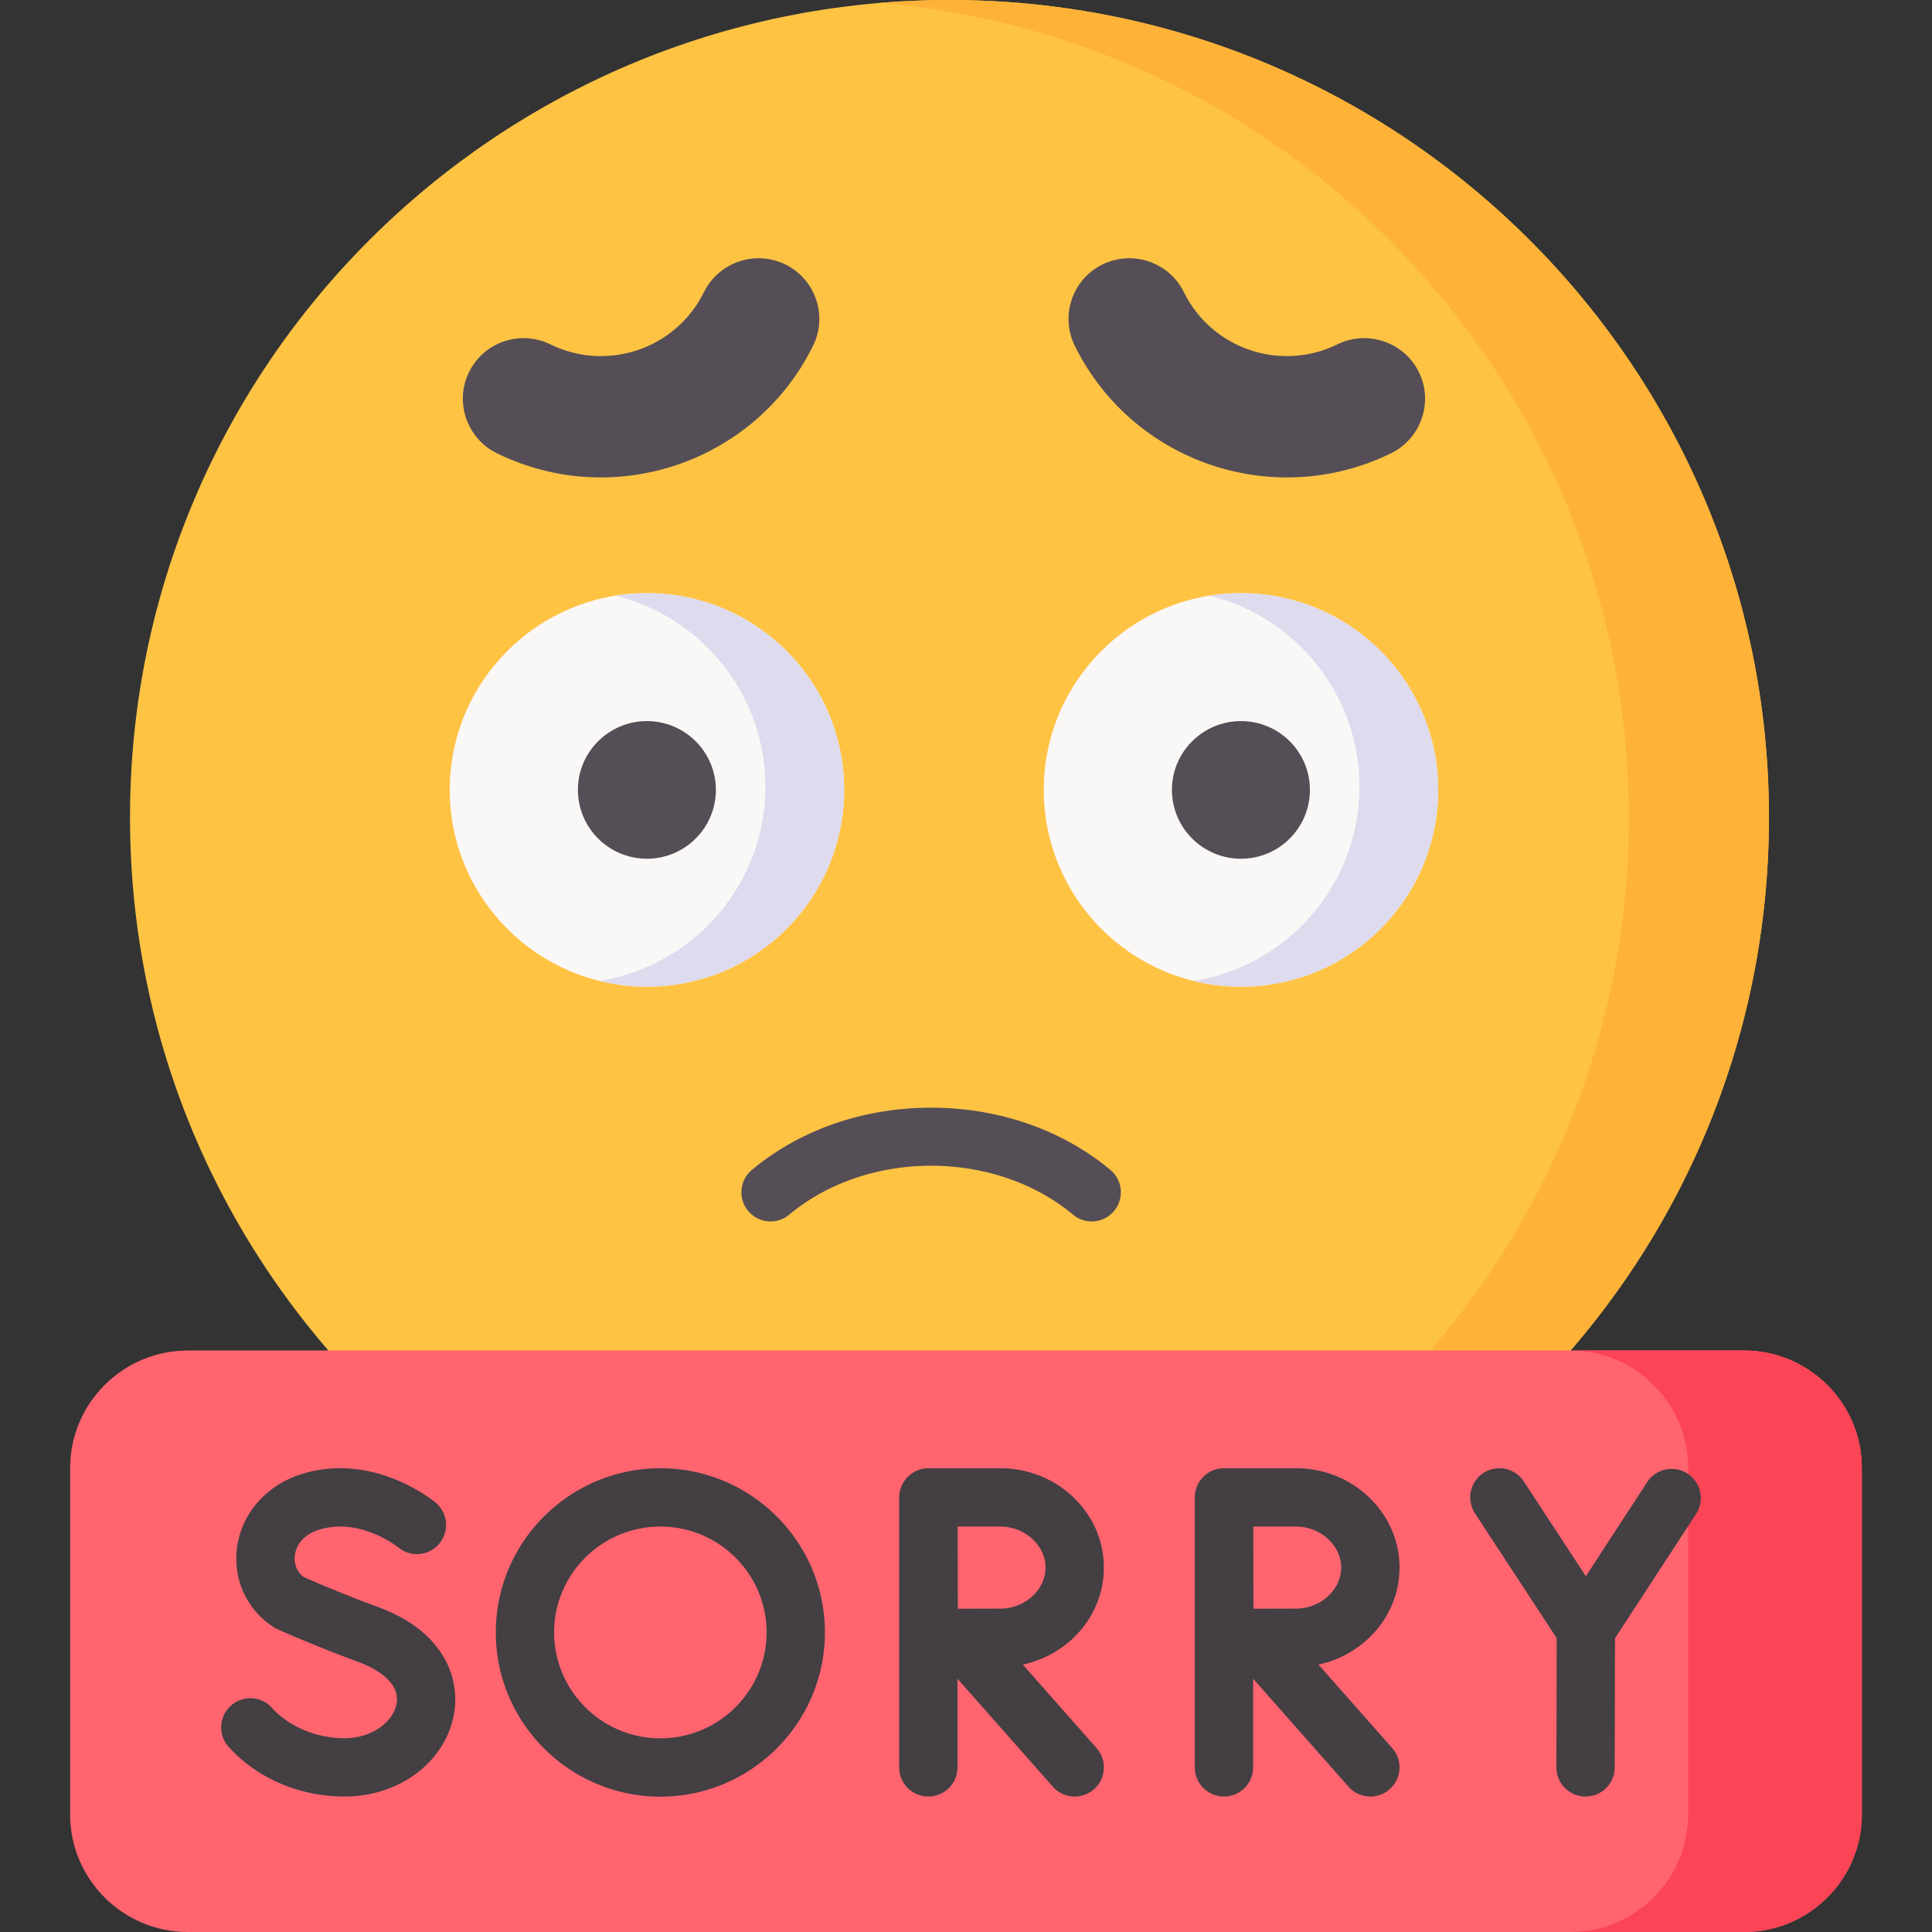
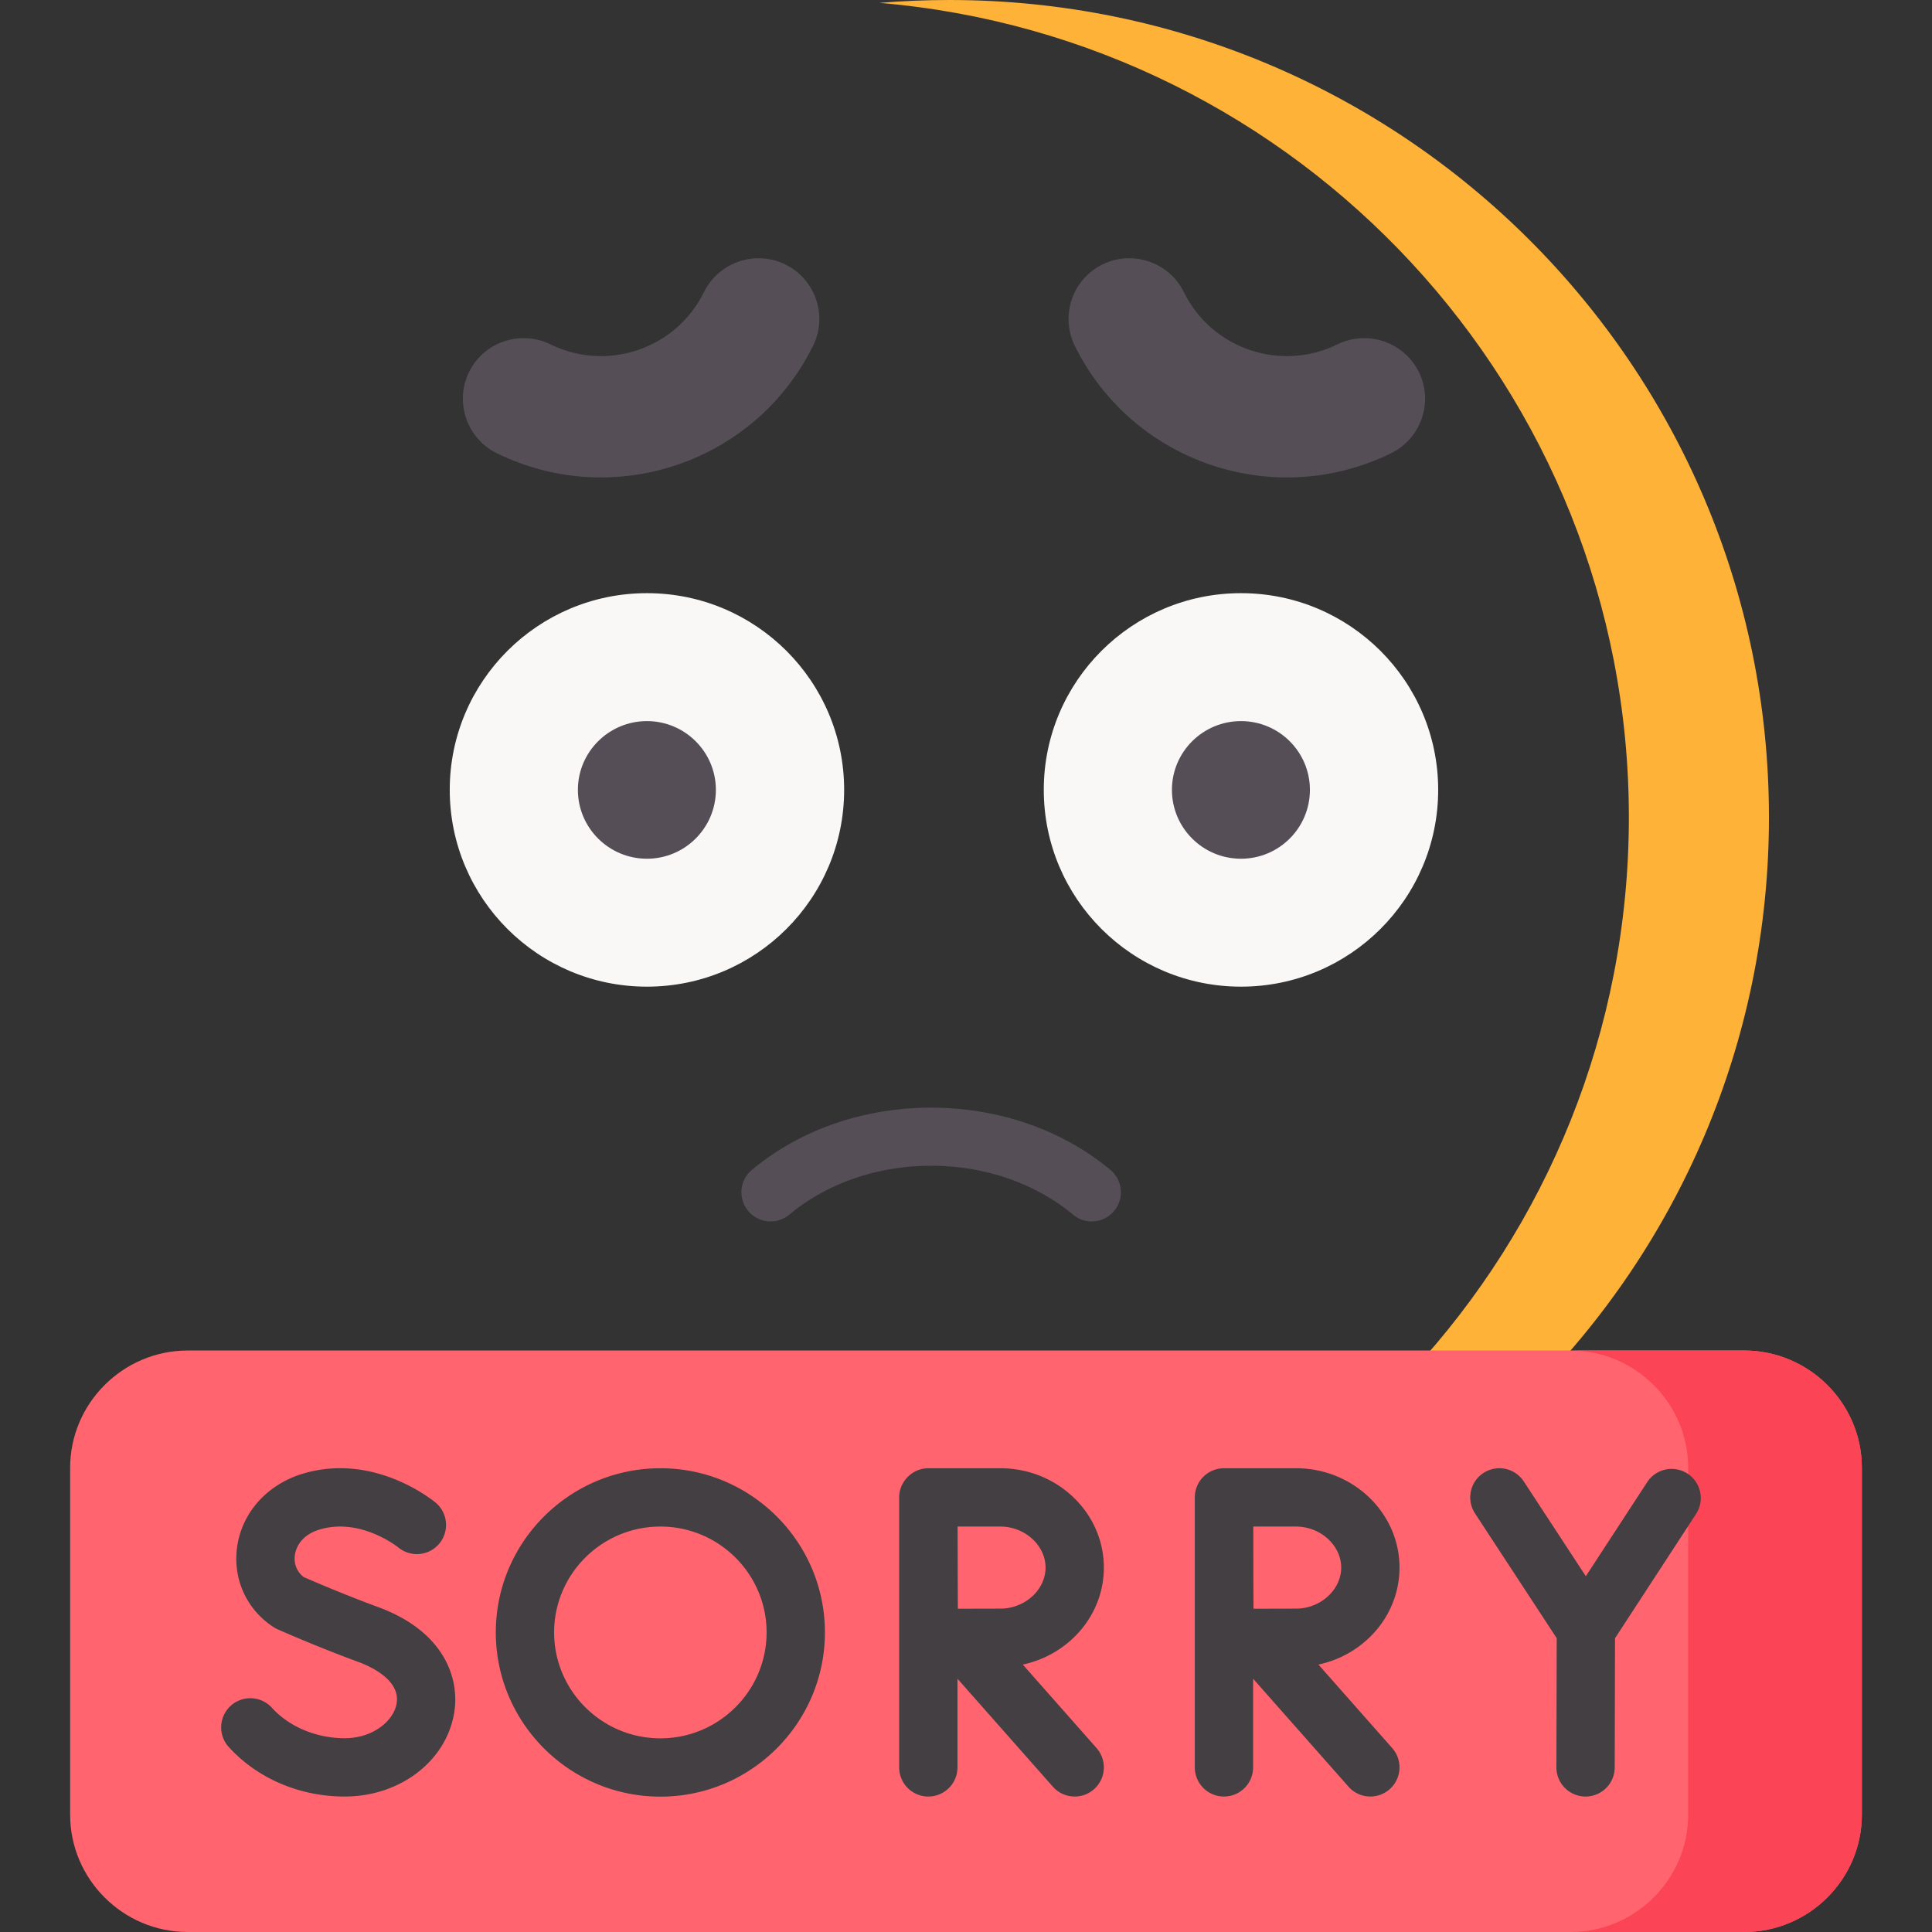
<svg xmlns="http://www.w3.org/2000/svg" version="1.1" x="0" y="0" viewBox="0 0 512 512" style="enable-background:new 0 0 512 512" xml:space="preserve">
  <rect x="0" y="0" width="512" height="512" fill="#333333" stroke="none" />
  <g>
-     <path fill="#ffc344" fill-rule="evenodd" d="M468.791 216.592C468.791 96.98 371.559 0 251.608 0 131.687 0 34.455 96.98 34.455 216.592c0 119.641 97.231 216.592 217.153 216.592 119.951 0 217.183-96.951 217.183-216.592z" clip-rule="evenodd" opacity="1" data-original="#ffc344" />
    <path fill="#feb237" fill-rule="evenodd" d="M468.791 216.592C468.791 96.98 371.559 0 251.608 0c-6.236 0-12.443.263-18.562.759 111.255 9.403 198.62 102.441 198.62 215.833s-87.365 206.429-198.62 215.833c6.119.496 12.326.759 18.562.759 119.951 0 217.183-96.951 217.183-216.592z" clip-rule="evenodd" opacity="1" data-original="#feb237" />
    <path fill="#554e56" d="M289.314 323.693a7.696 7.696 0 0 1-4.943-1.791c-20.749-17.294-54.49-17.296-75.213-.003a7.726 7.726 0 1 1-9.9-11.864c12.743-10.634 29.61-16.49 47.494-16.49 17.883 0 34.756 5.855 47.513 16.487a7.727 7.727 0 0 1-4.951 13.661z" opacity="1" data-original="#554e56" />
    <path fill="#faf7f7" fill-rule="evenodd" d="M223.707 209.32c0-28.764-23.393-52.126-52.261-52.126s-52.261 23.362-52.261 52.126c0 28.793 23.393 52.155 52.261 52.155s52.261-23.361 52.261-52.155zM381.133 209.32c0-28.764-23.393-52.126-52.261-52.126s-52.261 23.362-52.261 52.126c0 28.793 23.393 52.155 52.261 52.155s52.261-23.361 52.261-52.155z" clip-rule="evenodd" opacity="1" data-original="#faf7f7" />
    <path fill="#554e56" fill-rule="evenodd" d="M368.661 120.108c7.964-3.913 11.272-13.579 7.349-21.522s-13.614-11.243-21.578-7.33c-15.078 7.388-33.289 1.197-40.696-13.842-3.894-7.943-13.585-11.243-21.578-7.33-7.964 3.913-11.243 13.579-7.349 21.522 15.254 30.955 52.788 43.716 83.852 28.502zM131.657 120.108c31.034 15.214 68.568 2.453 83.822-28.501 3.923-7.943.615-17.609-7.349-21.522s-17.654-.613-21.578 7.33c-7.407 15.039-25.618 21.23-40.696 13.842-7.964-3.913-17.654-.613-21.548 7.33-3.922 7.942-.614 17.608 7.349 21.521z" clip-rule="evenodd" opacity="1" data-original="#554e56" />
-     <path fill="#dedbee" fill-rule="evenodd" d="M223.707 209.32c0-28.764-23.393-52.126-52.261-52.126-2.84 0-5.651.234-8.344.672 22.807 5.607 39.73 26.136 39.73 50.607 0 25.961-19.031 47.483-43.946 51.483a52.443 52.443 0 0 0 12.56 1.519c28.868 0 52.261-23.361 52.261-52.155zM381.133 209.32c0-28.764-23.393-52.126-52.261-52.126-2.84 0-5.621.234-8.344.672 22.807 5.607 39.73 26.136 39.73 50.607 0 25.961-19.031 47.483-43.917 51.483a52.024 52.024 0 0 0 12.531 1.519c28.868 0 52.261-23.361 52.261-52.155z" clip-rule="evenodd" opacity="1" data-original="#dedbee" />
    <path fill="#554e56" fill-rule="evenodd" d="M189.715 209.32c0-10.046-8.198-18.222-18.269-18.222-10.101 0-18.299 8.177-18.299 18.222 0 10.075 8.198 18.251 18.299 18.251 10.071.001 18.269-8.176 18.269-18.251zM328.872 227.572c10.101 0 18.269-8.177 18.269-18.251 0-10.046-8.168-18.222-18.269-18.222s-18.299 8.177-18.299 18.222c.001 10.074 8.198 18.251 18.299 18.251z" clip-rule="evenodd" opacity="1" data-original="#554e56" />
    <path fill="#ff646f" fill-rule="evenodd" d="M49.738 357.901h412.494c17.157 0 31.181 13.988 31.181 31.1V480.9c0 17.112-14.024 31.1-31.181 31.1H49.738c-17.127 0-31.152-13.988-31.152-31.1v-91.899c.001-17.113 14.025-31.1 31.152-31.1z" clip-rule="evenodd" opacity="1" data-original="#ff646f" />
    <path fill="#fb4455" fill-rule="evenodd" d="M447.389 389.001V480.9c0 17.112-14.024 31.1-31.181 31.1h46.025c17.157 0 31.181-13.988 31.181-31.1v-91.899c0-17.112-14.024-31.1-31.181-31.1h-46.025c17.157 0 31.181 13.987 31.181 31.1z" clip-rule="evenodd" opacity="1" data-original="#fb4455" />
    <g fill="#433f43">
      <path d="M100.24 425.901c-9.023-3.312-17.406-6.935-19.748-7.96-1.803-1.372-2.675-3.522-2.345-5.848.212-1.499 1.279-5.158 6.571-6.756 10.81-3.239 20.666 4.609 20.892 4.792a7.727 7.727 0 0 0 9.909-11.857c-.655-.55-16.267-13.423-35.252-7.732-9.455 2.853-16.13 10.281-17.421 19.385-1.203 8.487 2.497 16.639 9.656 21.276.336.218.689.409 1.055.572.413.185 10.262 4.563 21.35 8.633 3.434 1.265 11.302 4.877 10.193 11.096-.801 4.495-6.167 9.145-13.76 9.145-7.481 0-14.691-3.018-19.286-8.072a7.726 7.726 0 1 0-11.433 10.395c7.586 8.344 18.783 13.129 30.72 13.129 14.527 0 26.712-9.205 28.973-21.886 1.693-9.491-2.691-21.911-20.074-28.312zM447.217 390.53a7.727 7.727 0 0 0-10.692 2.251l-16.261 24.934-16.448-25.121a7.728 7.728 0 0 0-10.696-2.232 7.727 7.727 0 0 0-2.231 10.697l21.656 33.077-.083 34.218a7.727 7.727 0 0 0 7.707 7.745h.019a7.726 7.726 0 0 0 7.726-7.708l.083-34.245 21.47-32.923a7.724 7.724 0 0 0-2.25-10.693zM292.535 415.429c0-14.517-12.305-26.328-27.43-26.328h-19.09c-4.205 0-7.726 3.521-7.726 7.726v71.545a7.726 7.726 0 1 0 15.452 0v-23.498l25.276 28.613a7.706 7.706 0 0 0 5.794 2.611 7.727 7.727 0 0 0 5.788-12.842l-19.549-22.13c12.276-2.614 21.485-13.14 21.485-25.697zm-27.429 10.875c-2.608 0-7.232.014-11.263.029-.021-3.93-.042-8.398-.042-10.904 0-2.128-.015-6.761-.029-10.875h11.333c6.492 0 11.977 4.98 11.977 10.875s-5.484 10.875-11.976 10.875zM175.018 389.101c-24.052 0-43.621 19.514-43.621 43.499 0 24.001 19.568 43.528 43.621 43.528 24.036 0 43.592-19.527 43.592-43.528-.001-23.986-19.556-43.499-43.592-43.499zm0 71.574c-15.532 0-28.168-12.595-28.168-28.075 0-15.465 12.636-28.046 28.168-28.046 15.516 0 28.139 12.581 28.139 28.046-.001 15.48-12.624 28.075-28.139 28.075zM370.883 415.429c0-14.517-12.305-26.328-27.431-26.328h-19.06l-.015.001-.014-.001a7.725 7.725 0 0 0-7.726 7.726v71.545a7.726 7.726 0 1 0 15.452 0v-23.498l25.277 28.613a7.706 7.706 0 0 0 5.794 2.611 7.728 7.728 0 0 0 5.788-12.842l-19.55-22.13c12.276-2.614 21.485-13.14 21.485-25.697zm-27.43 10.875c-2.608 0-7.231.014-11.262.029-.021-3.93-.042-8.398-.042-10.904 0-2.128-.007-6.763-.015-10.875h11.319c6.493 0 11.978 4.98 11.978 10.875s-5.485 10.875-11.978 10.875z" fill="#433f43" opacity="1" data-original="#433f43" />
    </g>
  </g>
</svg>